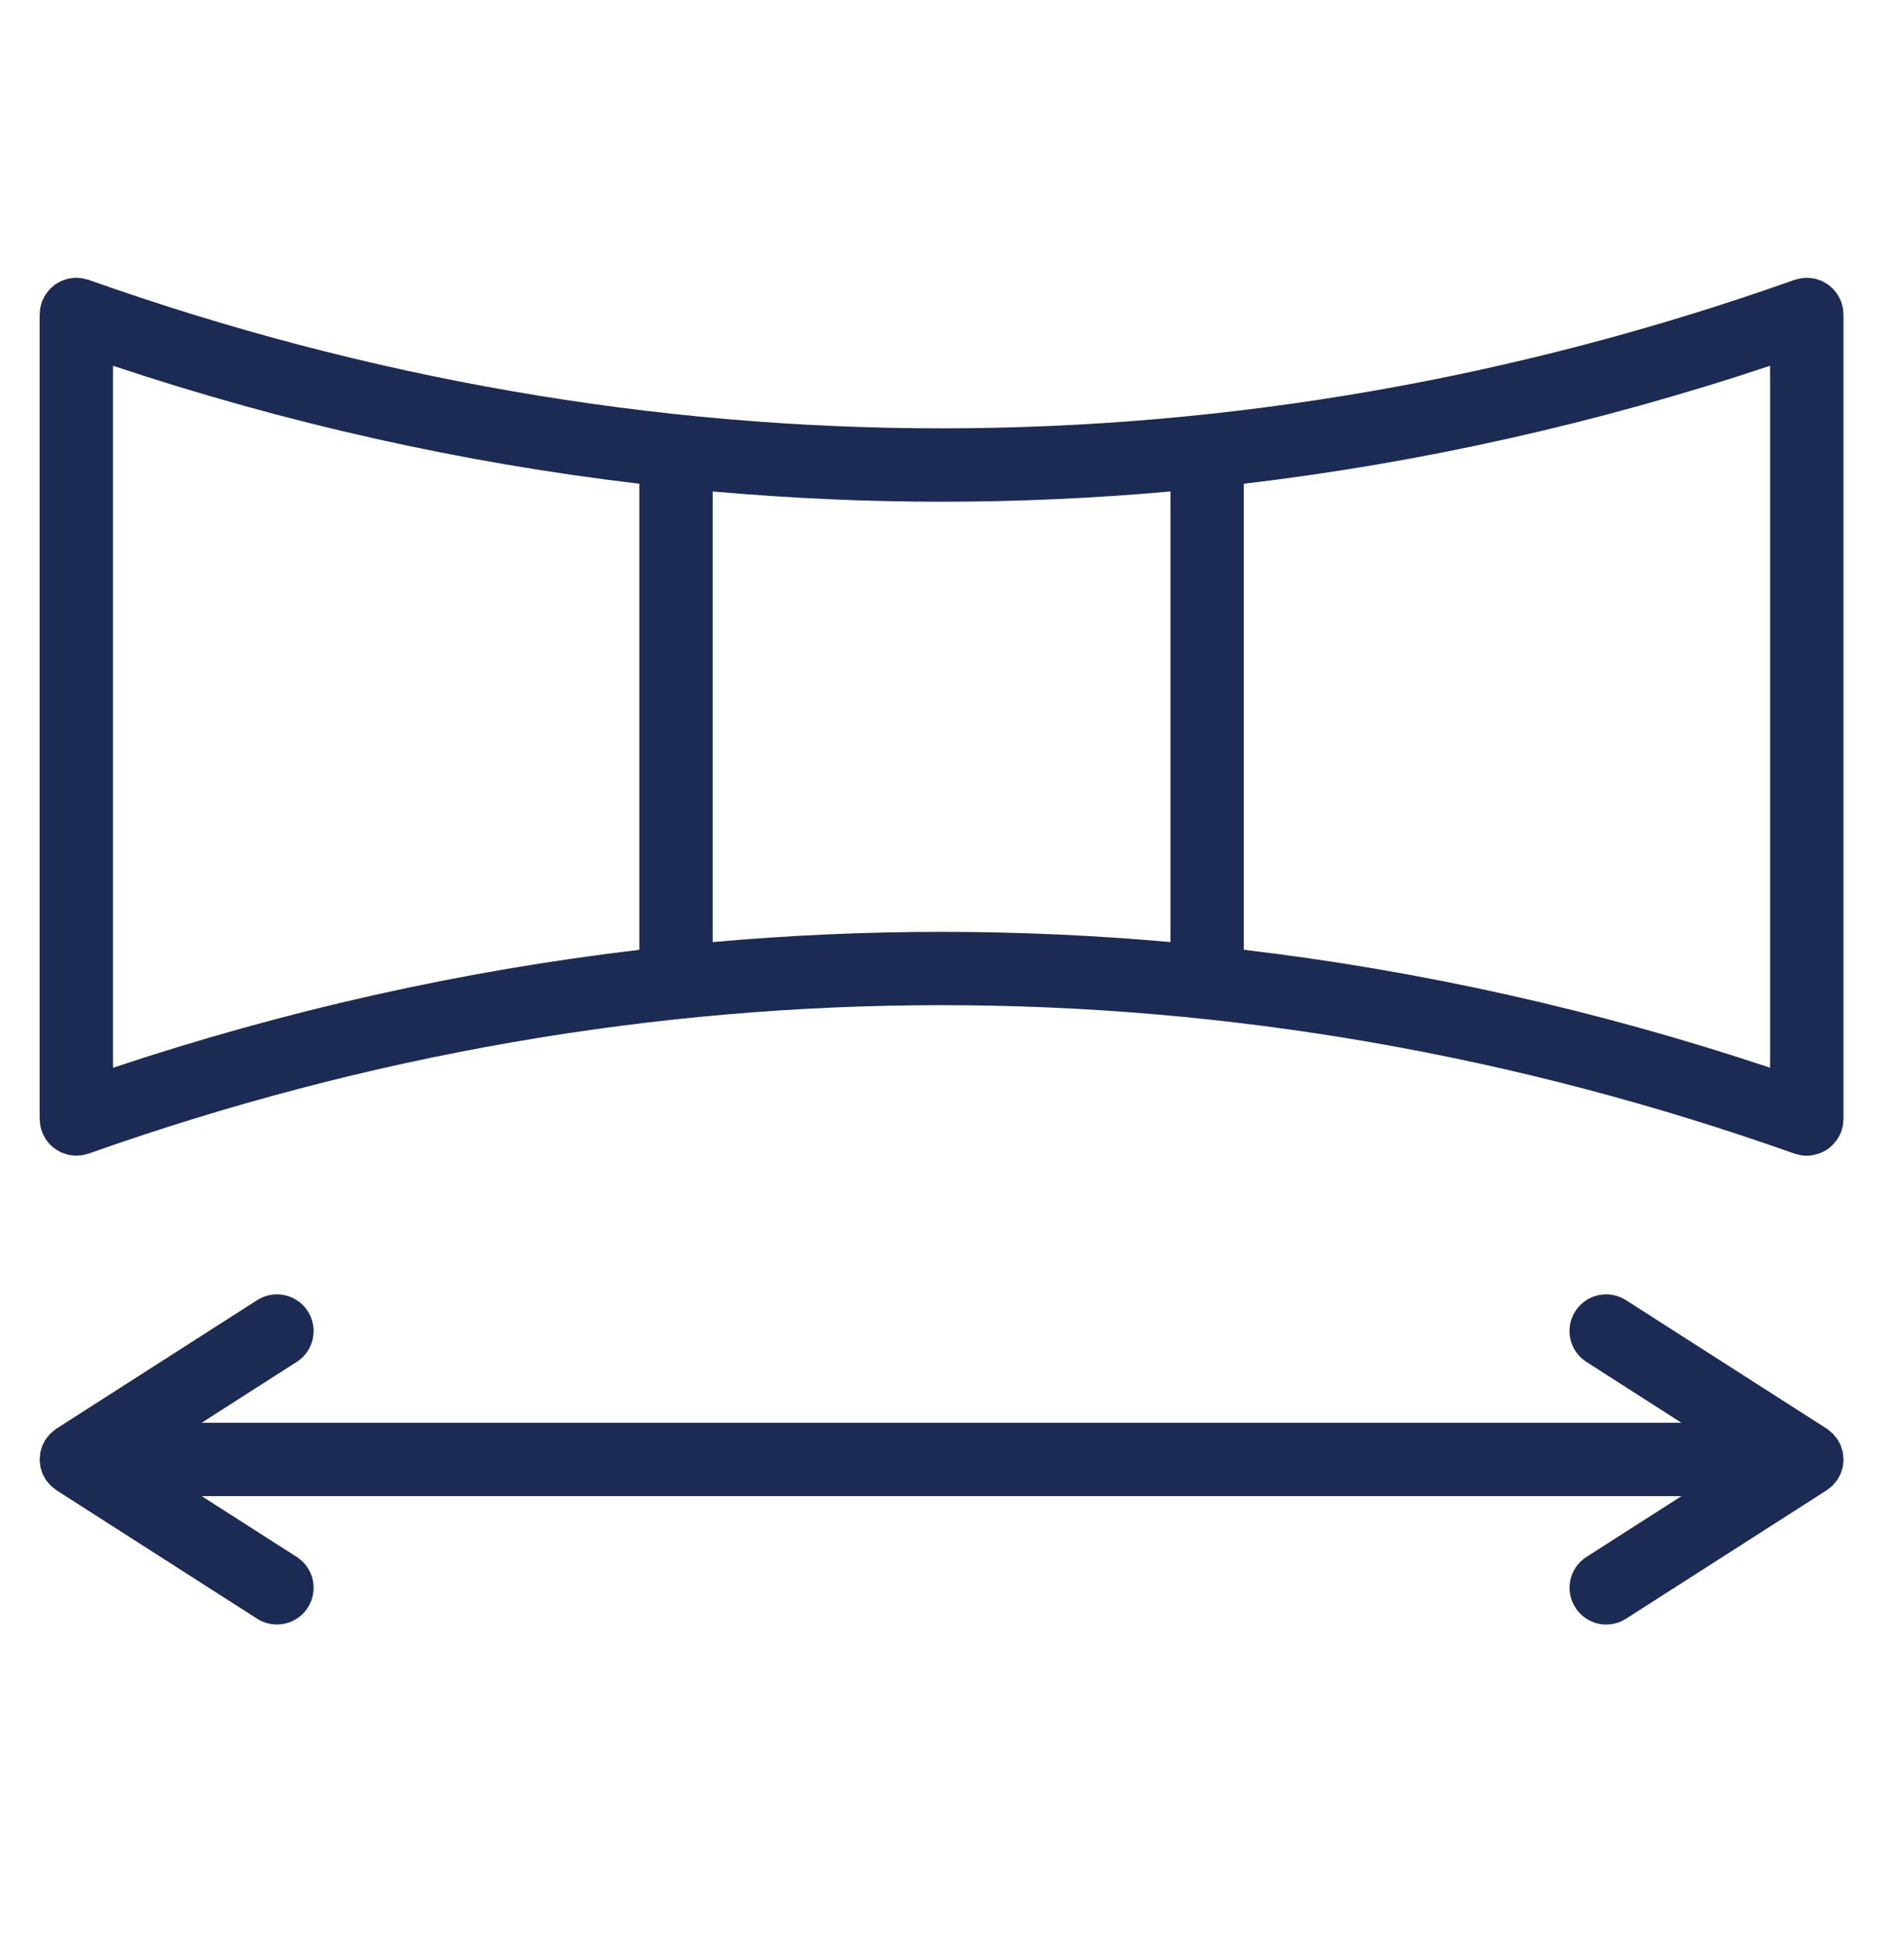
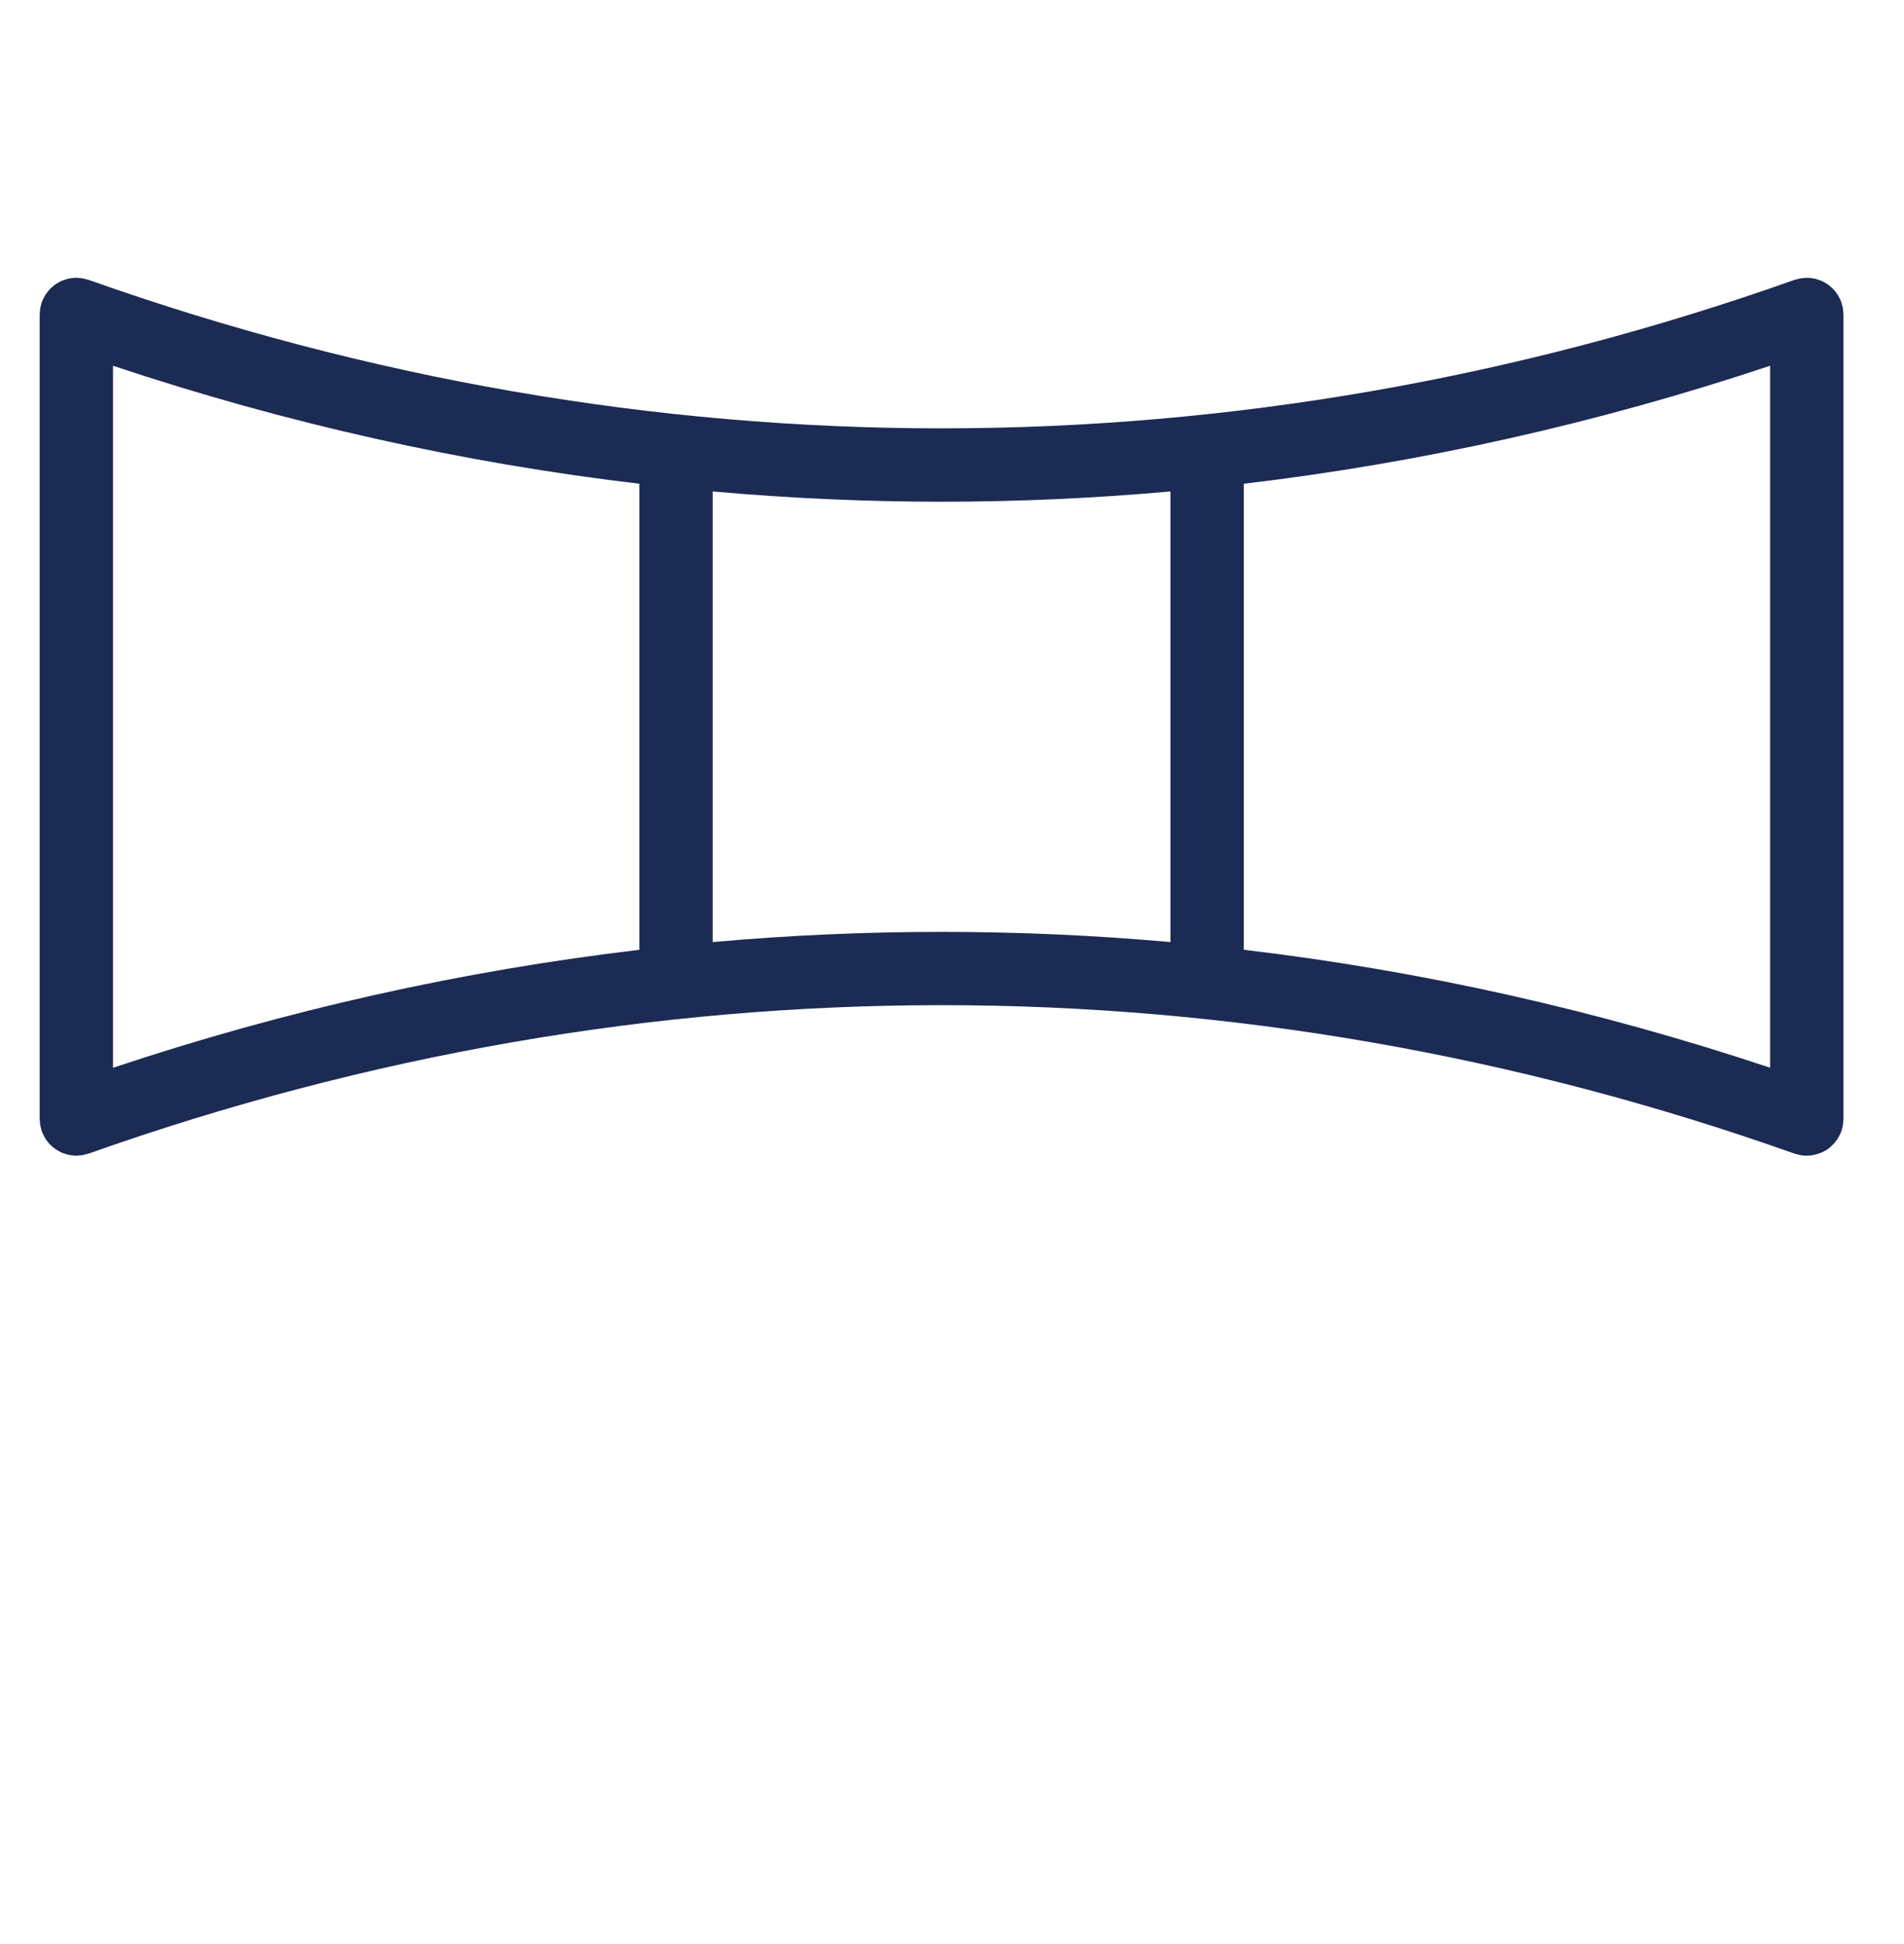
<svg xmlns="http://www.w3.org/2000/svg" width="48" height="49" viewBox="0 0 48 49" fill="none">
-   <path d="M46.468 7.865C46.466 7.833 46.464 7.801 46.458 7.769C46.453 7.735 46.444 7.703 46.434 7.671C46.429 7.652 46.427 7.634 46.421 7.616C46.418 7.608 46.413 7.601 46.411 7.593C46.398 7.561 46.383 7.531 46.366 7.5C46.354 7.476 46.341 7.451 46.327 7.428C46.311 7.403 46.293 7.38 46.275 7.357C46.255 7.332 46.236 7.307 46.215 7.285C46.197 7.266 46.176 7.25 46.156 7.232C46.132 7.21 46.108 7.189 46.081 7.17C46.059 7.154 46.035 7.142 46.013 7.129C45.985 7.112 45.957 7.096 45.927 7.082C45.903 7.072 45.878 7.064 45.853 7.055C45.821 7.044 45.789 7.033 45.756 7.025C45.732 7.02 45.708 7.018 45.684 7.014C45.647 7.009 45.611 7.004 45.573 7.003C45.565 7.003 45.558 7.001 45.55 7.001C45.532 7.001 45.514 7.006 45.496 7.006C45.462 7.008 45.428 7.011 45.393 7.017C45.361 7.022 45.329 7.031 45.298 7.04C45.279 7.046 45.26 7.048 45.241 7.054C31.173 12.044 16.302 12.044 2.234 7.054C2.216 7.048 2.197 7.046 2.178 7.04C2.146 7.031 2.114 7.022 2.082 7.017C2.048 7.011 2.016 7.009 1.983 7.007C1.963 7.005 1.944 7 1.924 7C1.916 7 1.908 7.002 1.899 7.002C1.865 7.003 1.832 7.008 1.799 7.012C1.771 7.016 1.743 7.019 1.716 7.025C1.687 7.032 1.66 7.042 1.632 7.051C1.603 7.061 1.573 7.071 1.545 7.083C1.52 7.094 1.497 7.109 1.472 7.122C1.445 7.138 1.417 7.153 1.391 7.171C1.368 7.188 1.347 7.207 1.325 7.226C1.302 7.245 1.279 7.264 1.258 7.286C1.238 7.307 1.22 7.331 1.202 7.354C1.183 7.378 1.164 7.402 1.147 7.428C1.132 7.45 1.12 7.475 1.108 7.499C1.092 7.53 1.076 7.561 1.063 7.593C1.06 7.601 1.055 7.607 1.053 7.615C1.046 7.634 1.044 7.652 1.039 7.671C1.03 7.703 1.021 7.735 1.015 7.768C1.01 7.801 1.007 7.833 1.006 7.866C1.004 7.886 1 7.905 1 7.924V28.206C1 28.226 1.005 28.245 1.006 28.265C1.008 28.297 1.01 28.33 1.016 28.363C1.021 28.396 1.03 28.428 1.039 28.459C1.044 28.478 1.047 28.497 1.053 28.516C1.056 28.524 1.061 28.53 1.064 28.538C1.076 28.57 1.092 28.6 1.107 28.63C1.12 28.655 1.132 28.68 1.147 28.703C1.163 28.729 1.182 28.751 1.2 28.775C1.219 28.799 1.237 28.823 1.257 28.844C1.278 28.866 1.301 28.884 1.324 28.904C1.346 28.923 1.367 28.942 1.391 28.958C1.417 28.977 1.446 28.993 1.475 29.009C1.497 29.021 1.519 29.035 1.542 29.046C1.573 29.06 1.606 29.07 1.638 29.08C1.663 29.088 1.687 29.097 1.712 29.104C1.743 29.111 1.775 29.114 1.807 29.118C1.836 29.122 1.865 29.126 1.895 29.127C1.905 29.128 1.915 29.13 1.924 29.13C1.947 29.13 1.968 29.125 1.99 29.123C2.02 29.122 2.049 29.12 2.078 29.115C2.114 29.109 2.146 29.099 2.18 29.09C2.198 29.085 2.216 29.083 2.234 29.077C16.302 24.088 31.173 24.088 45.24 29.077C45.265 29.085 45.29 29.09 45.315 29.096C45.336 29.102 45.356 29.109 45.378 29.113C45.435 29.123 45.493 29.13 45.55 29.13C45.552 29.13 45.555 29.129 45.558 29.129C45.642 29.128 45.721 29.114 45.798 29.092C45.817 29.086 45.835 29.081 45.854 29.075C45.932 29.047 46.006 29.013 46.073 28.967C46.08 28.963 46.084 28.957 46.091 28.953C46.154 28.907 46.209 28.853 46.258 28.793C46.269 28.78 46.281 28.767 46.291 28.752C46.341 28.685 46.382 28.61 46.413 28.531C46.415 28.525 46.419 28.521 46.421 28.515C46.428 28.497 46.43 28.478 46.435 28.459C46.444 28.427 46.453 28.395 46.459 28.362C46.465 28.33 46.467 28.297 46.468 28.265C46.47 28.245 46.474 28.226 46.474 28.206V7.924C46.474 7.904 46.469 7.885 46.468 7.865ZM44.625 26.912C40.257 25.456 35.819 24.466 31.356 23.939V12.193C35.819 11.665 40.257 10.676 44.625 9.219V26.912ZM2.849 9.219C7.216 10.676 11.655 11.665 16.118 12.193V23.94C11.655 24.467 7.216 25.456 2.849 26.913V9.219ZM17.967 23.745V12.387C19.888 12.558 21.813 12.646 23.737 12.646C25.662 12.646 27.586 12.559 29.507 12.387V23.745C25.665 23.402 21.809 23.402 17.967 23.745Z" fill="#1C2B54" />
-   <path d="M46.474 36.776C46.473 36.749 46.469 36.724 46.466 36.697C46.463 36.669 46.462 36.641 46.457 36.613C46.456 36.606 46.455 36.6 46.453 36.593C46.448 36.567 46.438 36.543 46.431 36.518C46.422 36.492 46.416 36.466 46.406 36.44C46.403 36.434 46.402 36.428 46.399 36.422C46.387 36.393 46.37 36.366 46.354 36.338C46.344 36.322 46.339 36.303 46.328 36.287C46.326 36.284 46.323 36.281 46.321 36.279C46.318 36.274 46.316 36.27 46.314 36.267C46.296 36.24 46.273 36.216 46.251 36.191C46.236 36.172 46.222 36.152 46.205 36.135C46.203 36.133 46.2 36.131 46.199 36.129C46.181 36.112 46.162 36.099 46.143 36.083C46.118 36.061 46.094 36.038 46.066 36.019C46.062 36.017 46.058 36.015 46.055 36.012C46.052 36.01 46.05 36.008 46.047 36.006L40.99 32.77C40.56 32.495 39.988 32.62 39.713 33.05C39.437 33.48 39.563 34.052 39.993 34.327L42.388 35.86H5.085L7.48 34.327C7.91 34.052 8.036 33.481 7.76 33.05C7.485 32.62 6.914 32.495 6.483 32.77L1.427 36.006C1.424 36.008 1.422 36.01 1.418 36.012C1.415 36.015 1.41 36.017 1.406 36.02C1.381 36.037 1.359 36.059 1.335 36.079C1.334 36.079 1.333 36.08 1.332 36.081C1.313 36.097 1.293 36.111 1.275 36.128C1.273 36.131 1.27 36.133 1.268 36.135C1.251 36.152 1.238 36.173 1.222 36.191C1.221 36.192 1.221 36.192 1.22 36.193C1.2 36.218 1.177 36.241 1.16 36.266C1.157 36.27 1.155 36.275 1.153 36.279C1.151 36.281 1.148 36.284 1.146 36.287C1.135 36.304 1.129 36.323 1.118 36.341C1.104 36.368 1.087 36.393 1.075 36.421C1.072 36.428 1.07 36.434 1.067 36.441C1.057 36.467 1.051 36.493 1.043 36.52C1.036 36.544 1.026 36.568 1.021 36.592C1.019 36.599 1.018 36.606 1.017 36.614C1.012 36.642 1.011 36.669 1.008 36.698C1.006 36.724 1.001 36.749 1.001 36.775C1.001 36.779 1 36.782 1 36.785C1 36.788 1.001 36.792 1.001 36.795C1.001 36.822 1.006 36.847 1.008 36.872C1.011 36.901 1.012 36.928 1.017 36.957C1.018 36.964 1.019 36.971 1.021 36.978C1.026 37.003 1.036 37.026 1.043 37.05C1.051 37.077 1.057 37.103 1.067 37.129C1.07 37.136 1.072 37.142 1.075 37.149C1.086 37.177 1.104 37.202 1.118 37.229C1.128 37.247 1.135 37.266 1.146 37.283C1.147 37.286 1.15 37.288 1.152 37.29C1.155 37.295 1.157 37.3 1.16 37.304C1.178 37.33 1.2 37.353 1.221 37.377C1.239 37.399 1.255 37.422 1.275 37.442C1.281 37.447 1.287 37.452 1.292 37.457C1.306 37.47 1.321 37.48 1.336 37.492C1.363 37.514 1.389 37.538 1.418 37.557C1.422 37.559 1.424 37.562 1.427 37.564L6.483 40.8C6.638 40.898 6.81 40.945 6.981 40.945C7.285 40.945 7.584 40.795 7.76 40.519C8.036 40.089 7.91 39.517 7.48 39.242L5.085 37.71H42.39L39.995 39.242C39.564 39.517 39.439 40.089 39.715 40.519C39.891 40.795 40.189 40.946 40.494 40.946C40.665 40.946 40.837 40.898 40.992 40.8L46.048 37.564C46.052 37.562 46.054 37.56 46.057 37.558C46.086 37.538 46.113 37.514 46.14 37.492C46.154 37.48 46.169 37.471 46.183 37.458C46.189 37.453 46.195 37.448 46.201 37.442C46.219 37.424 46.233 37.403 46.249 37.384C46.272 37.357 46.297 37.332 46.316 37.304C46.318 37.3 46.321 37.295 46.323 37.291C46.325 37.288 46.328 37.287 46.329 37.284C46.34 37.267 46.346 37.249 46.356 37.233C46.371 37.204 46.389 37.178 46.401 37.149C46.404 37.142 46.405 37.136 46.407 37.13C46.418 37.105 46.424 37.079 46.432 37.052C46.44 37.027 46.45 37.003 46.455 36.978C46.456 36.971 46.457 36.964 46.459 36.958C46.464 36.929 46.465 36.902 46.468 36.874C46.471 36.847 46.475 36.822 46.475 36.795C46.475 36.792 46.476 36.788 46.476 36.785C46.476 36.782 46.474 36.779 46.474 36.776Z" fill="#1C2B54" />
+   <path d="M46.468 7.865C46.466 7.833 46.464 7.801 46.458 7.769C46.453 7.735 46.444 7.703 46.434 7.671C46.429 7.652 46.427 7.634 46.421 7.616C46.418 7.608 46.413 7.601 46.411 7.593C46.398 7.561 46.383 7.531 46.366 7.5C46.354 7.476 46.341 7.451 46.327 7.428C46.311 7.403 46.293 7.38 46.275 7.357C46.255 7.332 46.236 7.307 46.215 7.285C46.197 7.266 46.176 7.25 46.156 7.232C46.132 7.21 46.108 7.189 46.081 7.17C46.059 7.154 46.035 7.142 46.013 7.129C45.985 7.112 45.957 7.096 45.927 7.082C45.903 7.072 45.878 7.064 45.853 7.055C45.821 7.044 45.789 7.033 45.756 7.025C45.732 7.02 45.708 7.018 45.684 7.014C45.647 7.009 45.611 7.004 45.573 7.003C45.565 7.003 45.558 7.001 45.55 7.001C45.532 7.001 45.514 7.006 45.496 7.006C45.462 7.008 45.428 7.011 45.393 7.017C45.361 7.022 45.329 7.031 45.298 7.04C45.279 7.046 45.26 7.048 45.241 7.054C31.173 12.044 16.302 12.044 2.234 7.054C2.216 7.048 2.197 7.046 2.178 7.04C2.146 7.031 2.114 7.022 2.082 7.017C2.048 7.011 2.016 7.009 1.983 7.007C1.963 7.005 1.944 7 1.924 7C1.916 7 1.908 7.002 1.899 7.002C1.865 7.003 1.832 7.008 1.799 7.012C1.771 7.016 1.743 7.019 1.716 7.025C1.603 7.061 1.573 7.071 1.545 7.083C1.52 7.094 1.497 7.109 1.472 7.122C1.445 7.138 1.417 7.153 1.391 7.171C1.368 7.188 1.347 7.207 1.325 7.226C1.302 7.245 1.279 7.264 1.258 7.286C1.238 7.307 1.22 7.331 1.202 7.354C1.183 7.378 1.164 7.402 1.147 7.428C1.132 7.45 1.12 7.475 1.108 7.499C1.092 7.53 1.076 7.561 1.063 7.593C1.06 7.601 1.055 7.607 1.053 7.615C1.046 7.634 1.044 7.652 1.039 7.671C1.03 7.703 1.021 7.735 1.015 7.768C1.01 7.801 1.007 7.833 1.006 7.866C1.004 7.886 1 7.905 1 7.924V28.206C1 28.226 1.005 28.245 1.006 28.265C1.008 28.297 1.01 28.33 1.016 28.363C1.021 28.396 1.03 28.428 1.039 28.459C1.044 28.478 1.047 28.497 1.053 28.516C1.056 28.524 1.061 28.53 1.064 28.538C1.076 28.57 1.092 28.6 1.107 28.63C1.12 28.655 1.132 28.68 1.147 28.703C1.163 28.729 1.182 28.751 1.2 28.775C1.219 28.799 1.237 28.823 1.257 28.844C1.278 28.866 1.301 28.884 1.324 28.904C1.346 28.923 1.367 28.942 1.391 28.958C1.417 28.977 1.446 28.993 1.475 29.009C1.497 29.021 1.519 29.035 1.542 29.046C1.573 29.06 1.606 29.07 1.638 29.08C1.663 29.088 1.687 29.097 1.712 29.104C1.743 29.111 1.775 29.114 1.807 29.118C1.836 29.122 1.865 29.126 1.895 29.127C1.905 29.128 1.915 29.13 1.924 29.13C1.947 29.13 1.968 29.125 1.99 29.123C2.02 29.122 2.049 29.12 2.078 29.115C2.114 29.109 2.146 29.099 2.18 29.09C2.198 29.085 2.216 29.083 2.234 29.077C16.302 24.088 31.173 24.088 45.24 29.077C45.265 29.085 45.29 29.09 45.315 29.096C45.336 29.102 45.356 29.109 45.378 29.113C45.435 29.123 45.493 29.13 45.55 29.13C45.552 29.13 45.555 29.129 45.558 29.129C45.642 29.128 45.721 29.114 45.798 29.092C45.817 29.086 45.835 29.081 45.854 29.075C45.932 29.047 46.006 29.013 46.073 28.967C46.08 28.963 46.084 28.957 46.091 28.953C46.154 28.907 46.209 28.853 46.258 28.793C46.269 28.78 46.281 28.767 46.291 28.752C46.341 28.685 46.382 28.61 46.413 28.531C46.415 28.525 46.419 28.521 46.421 28.515C46.428 28.497 46.43 28.478 46.435 28.459C46.444 28.427 46.453 28.395 46.459 28.362C46.465 28.33 46.467 28.297 46.468 28.265C46.47 28.245 46.474 28.226 46.474 28.206V7.924C46.474 7.904 46.469 7.885 46.468 7.865ZM44.625 26.912C40.257 25.456 35.819 24.466 31.356 23.939V12.193C35.819 11.665 40.257 10.676 44.625 9.219V26.912ZM2.849 9.219C7.216 10.676 11.655 11.665 16.118 12.193V23.94C11.655 24.467 7.216 25.456 2.849 26.913V9.219ZM17.967 23.745V12.387C19.888 12.558 21.813 12.646 23.737 12.646C25.662 12.646 27.586 12.559 29.507 12.387V23.745C25.665 23.402 21.809 23.402 17.967 23.745Z" fill="#1C2B54" />
</svg>